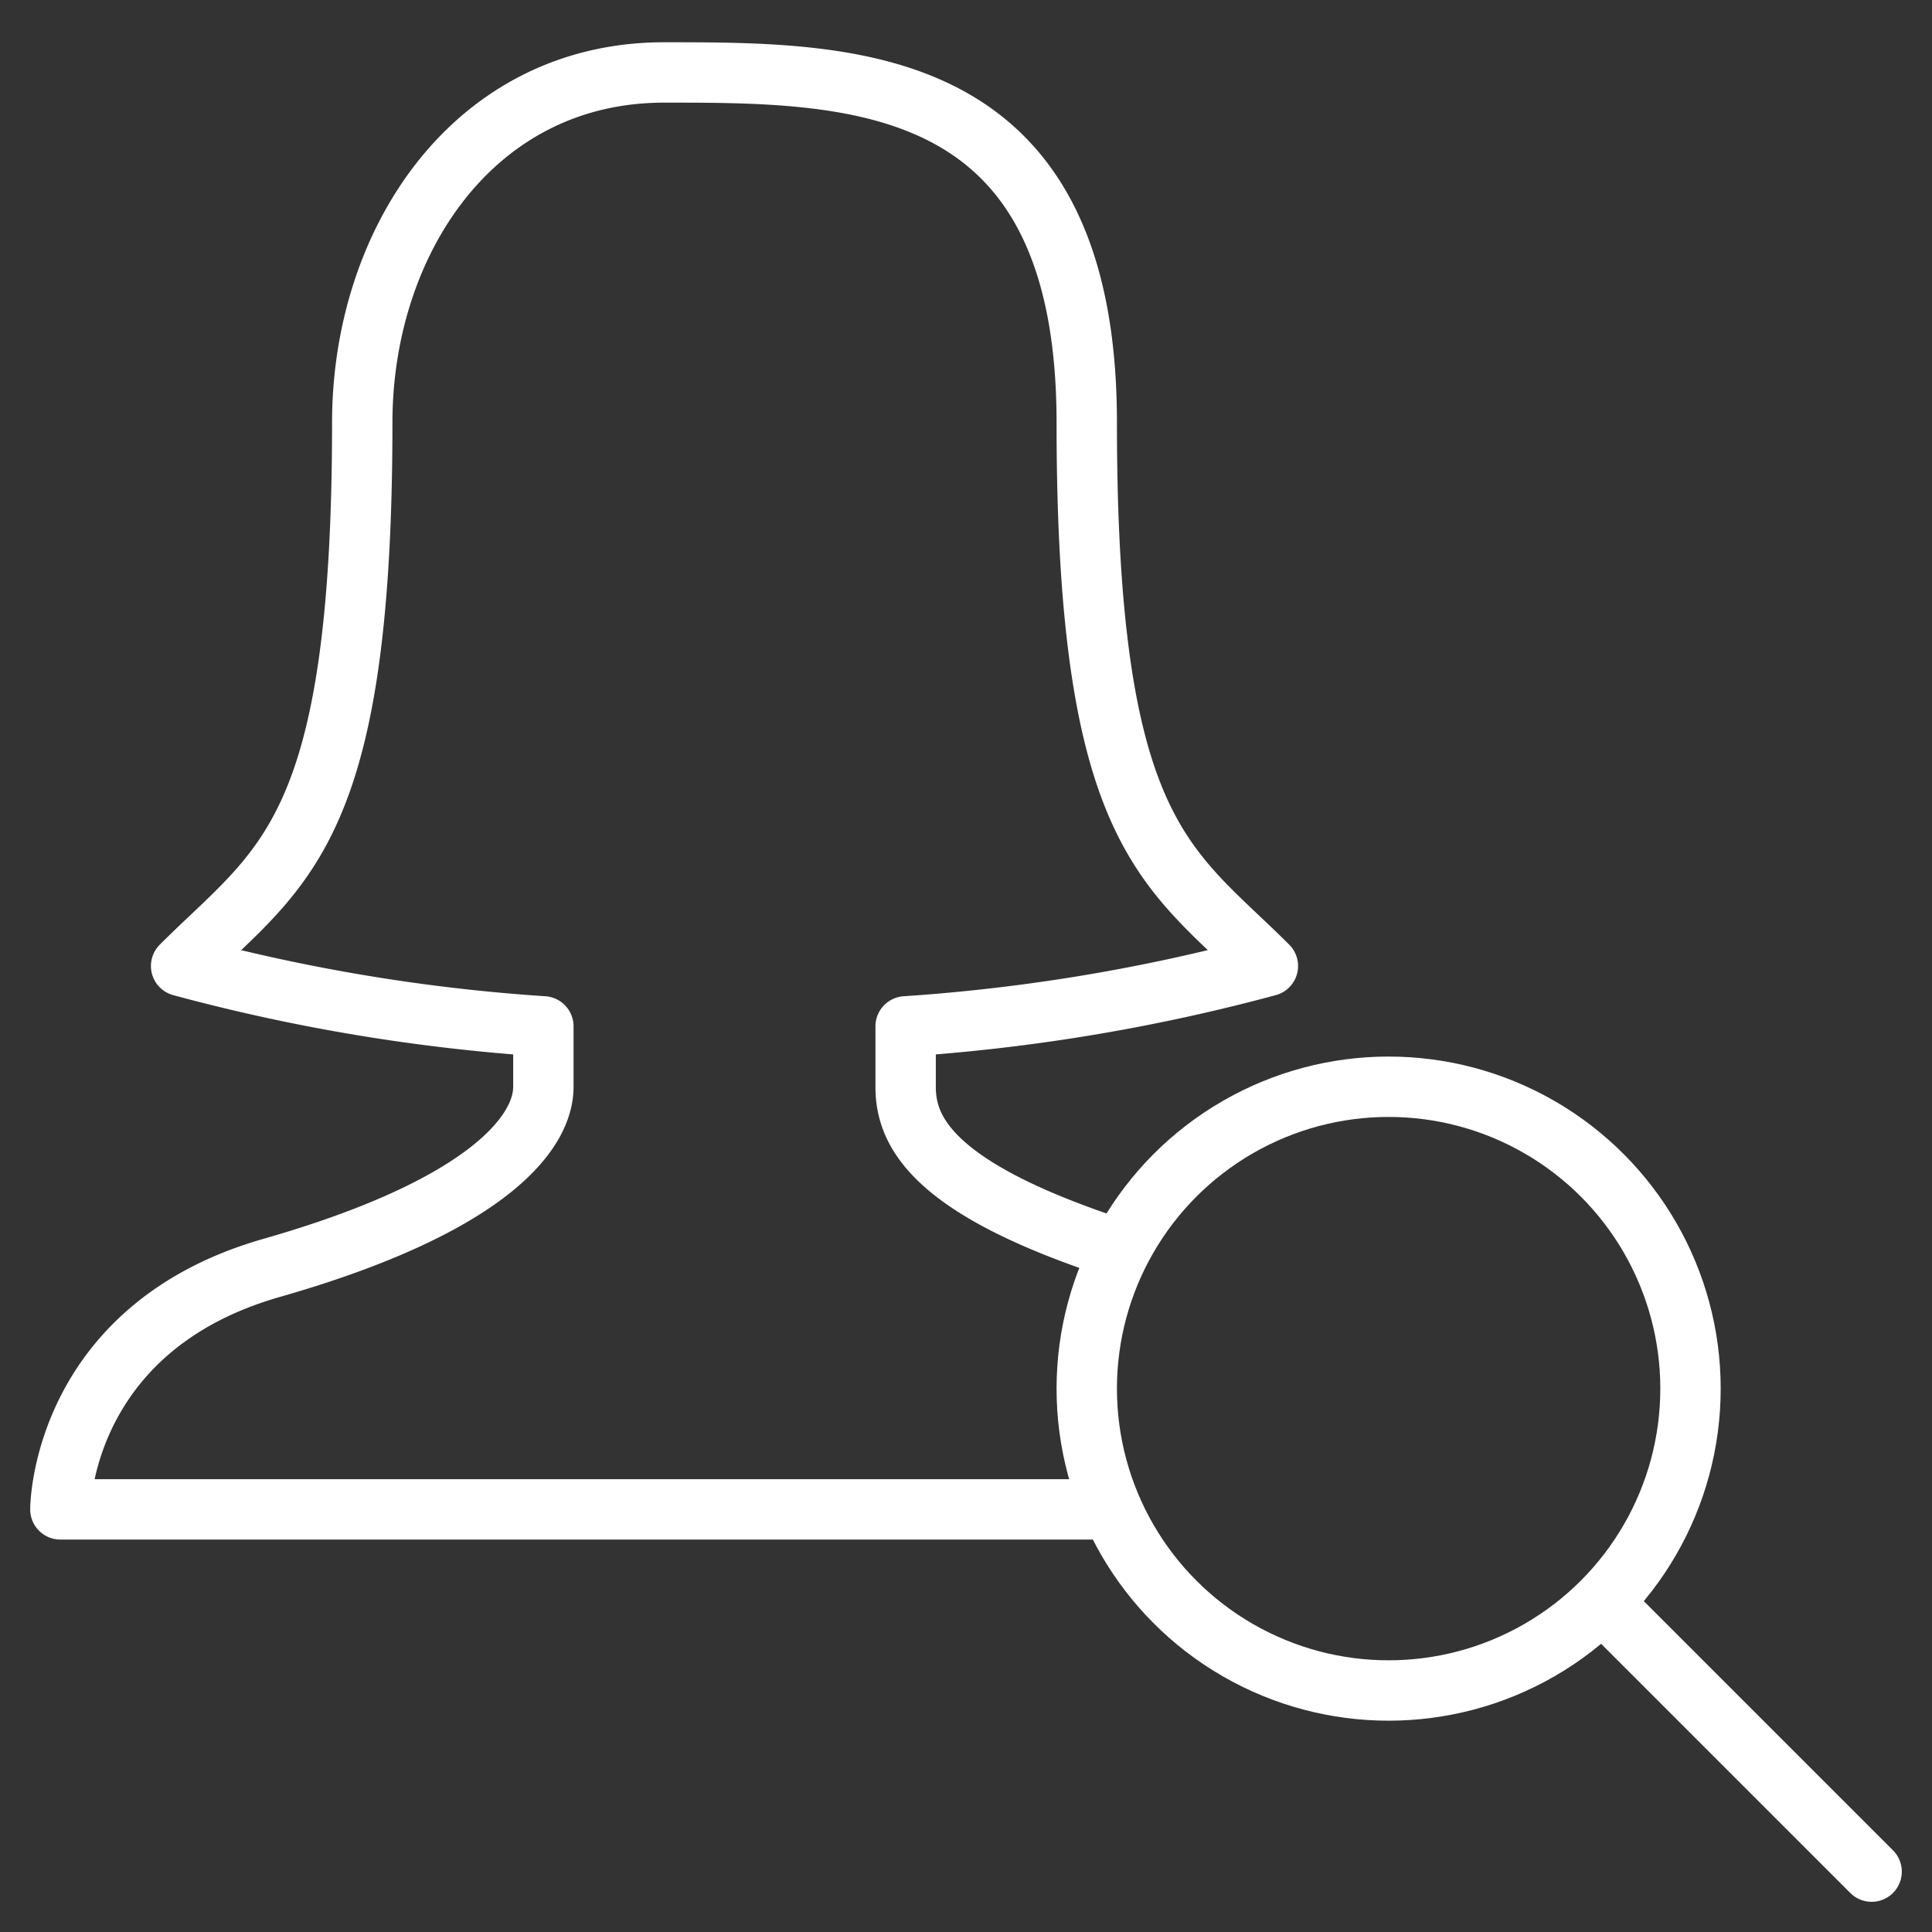
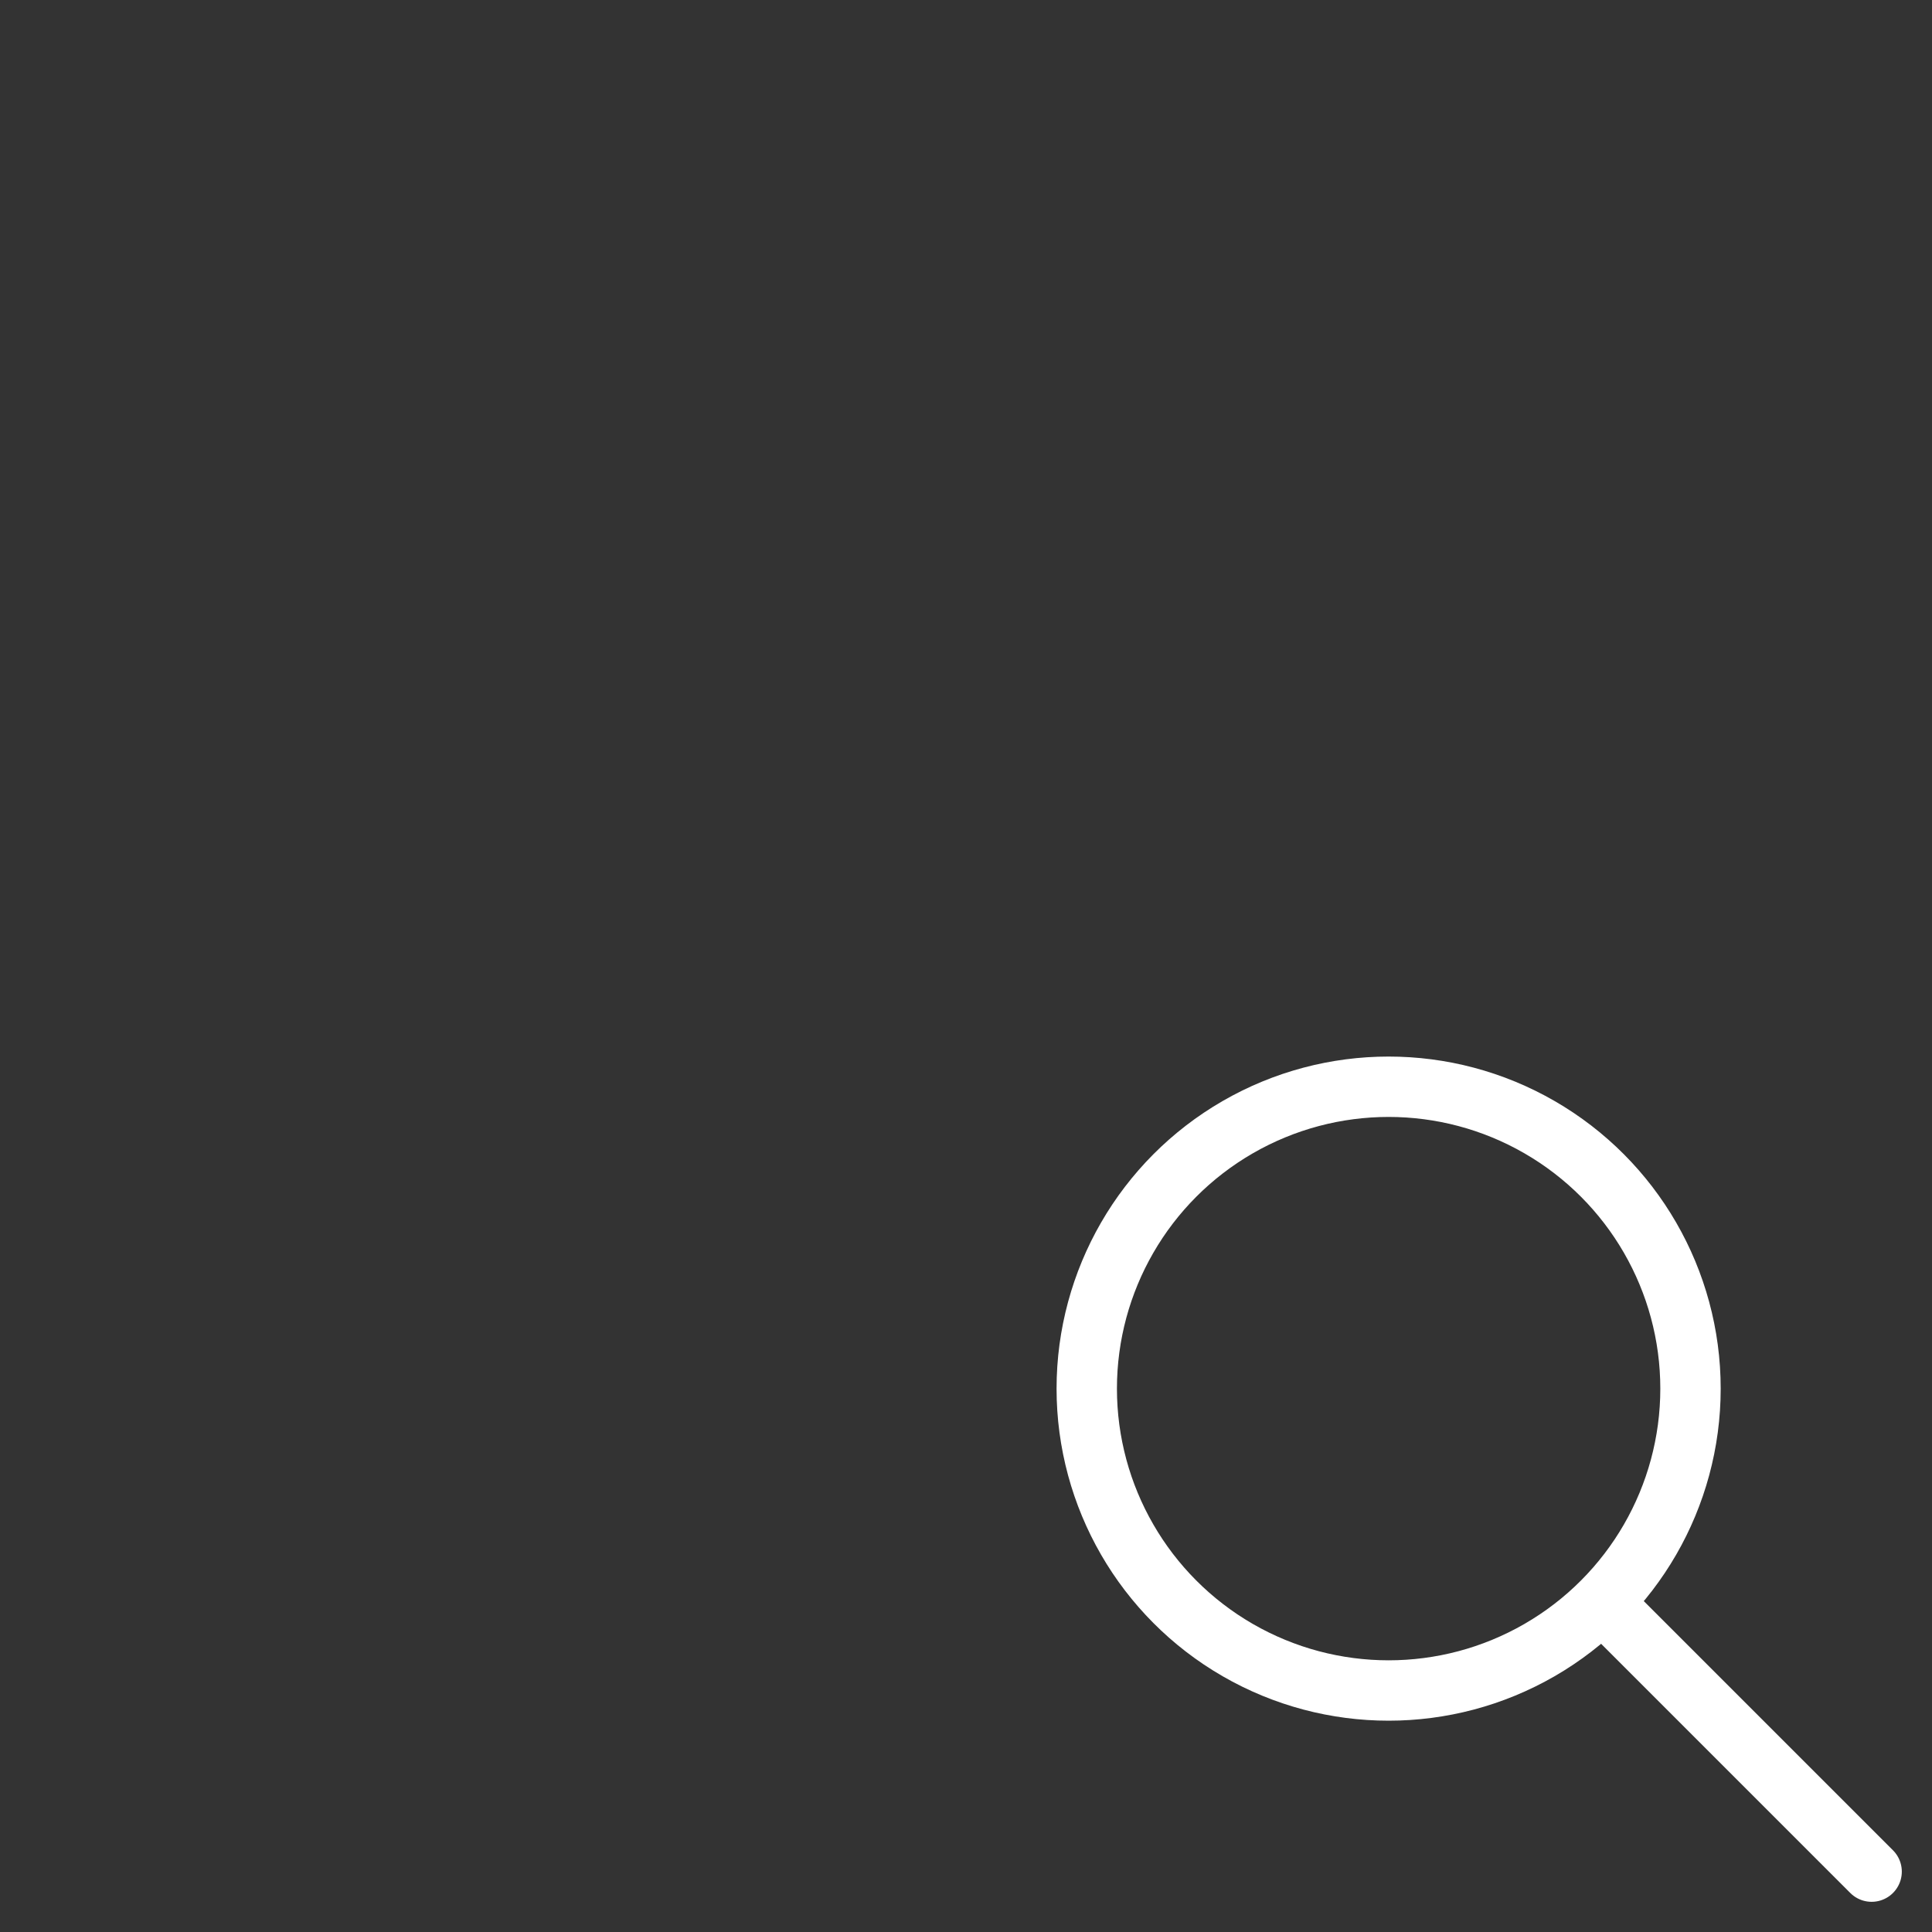
<svg xmlns="http://www.w3.org/2000/svg" viewBox="0 0 64 64" aria-labelledby="title" aria-describedby="desc" role="img">
  <rect x="0" y="0" width="64" height="64" fill="#333333" stroke="none" />
  <title>Find Female User</title>
  <desc>A line styled icon from Orion Icon Library.</desc>
-   <path data-name="layer2" d="M36.8 50H2s0-6 7-8 9-4.4 9-6v-2a61.4 61.4 0 0 1-12-2c3.3-3.3 6-4.3 6-18 0-6 3.7-11.6 10-11.6s14 0 14 11.6c0 13.7 2.7 14.7 6 18a61.7 61.7 0 0 1-12 2v2c0 1.5.9 3.4 7.1 5.4" fill="none" stroke="#ffffff" stroke-miterlimit="10" stroke-width="2" stroke-linejoin="round" stroke-linecap="round" />
  <circle data-name="layer1" cx="46" cy="46" r="10" fill="none" stroke="#ffffff" stroke-miterlimit="10" stroke-width="2" stroke-linejoin="round" stroke-linecap="round" />
  <path data-name="layer1" fill="none" stroke="#ffffff" stroke-miterlimit="10" stroke-width="2" d="M53.1 53.1L62 62" stroke-linejoin="round" stroke-linecap="round" />
</svg>